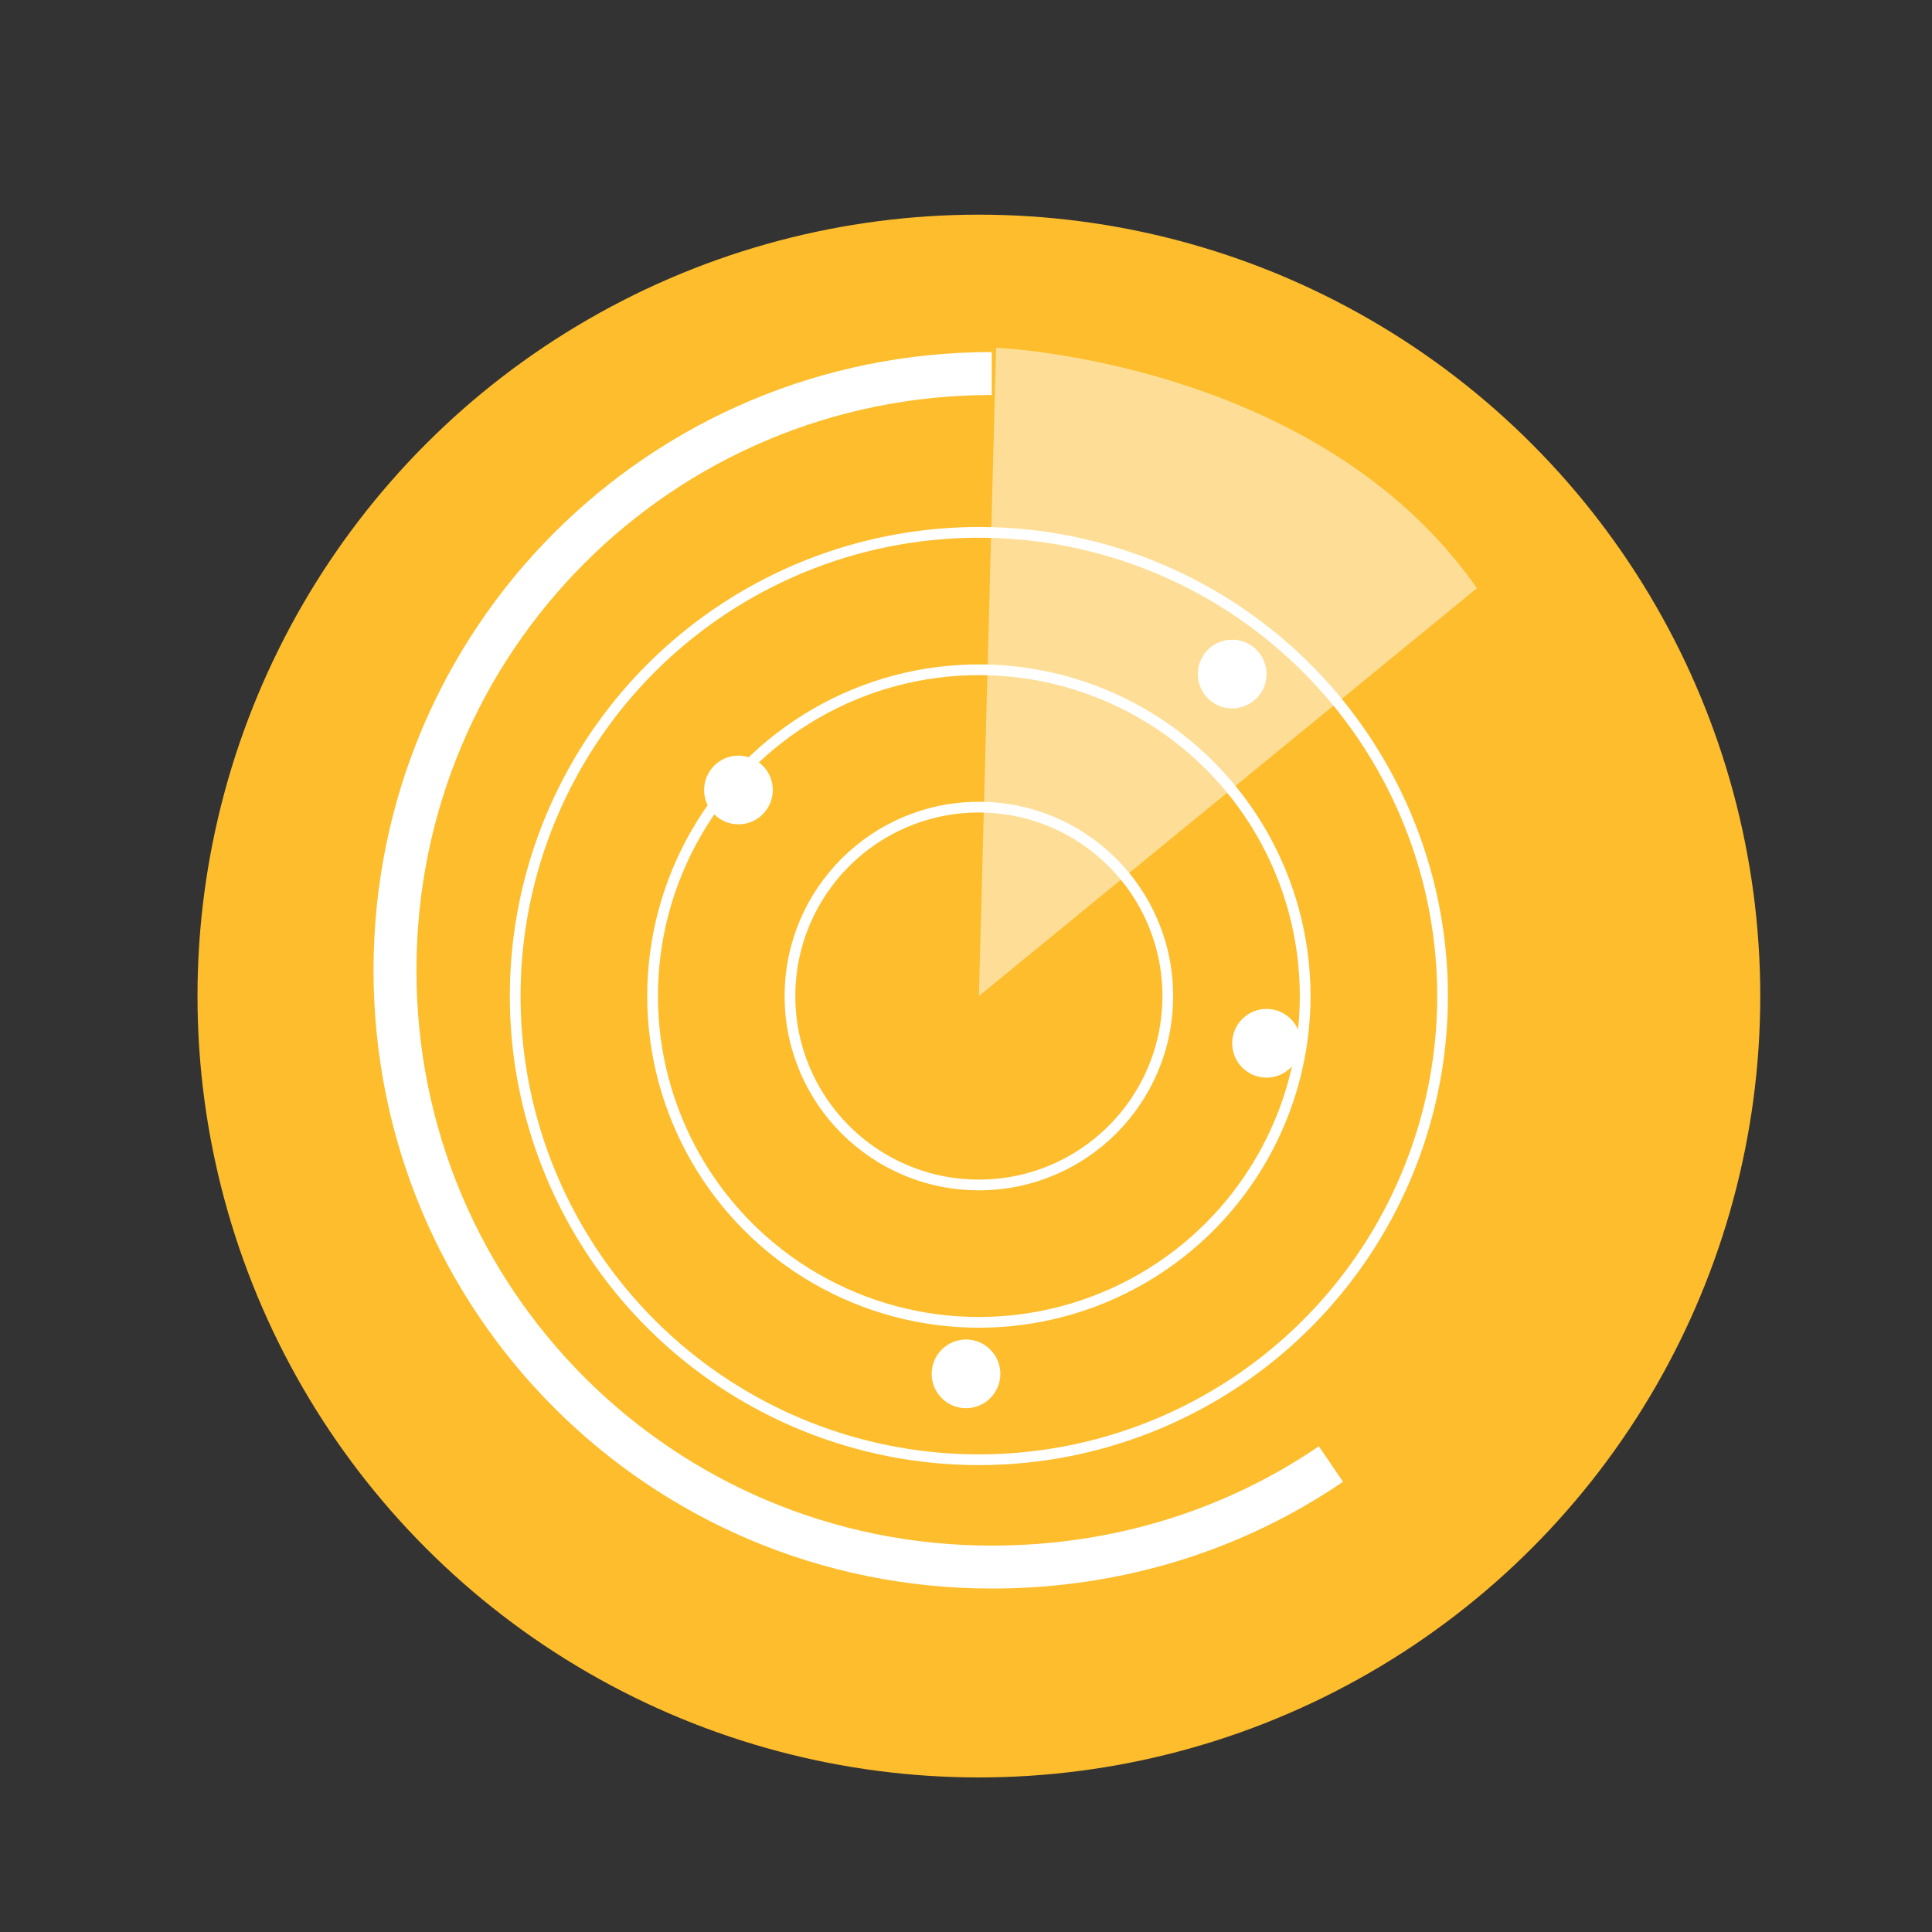
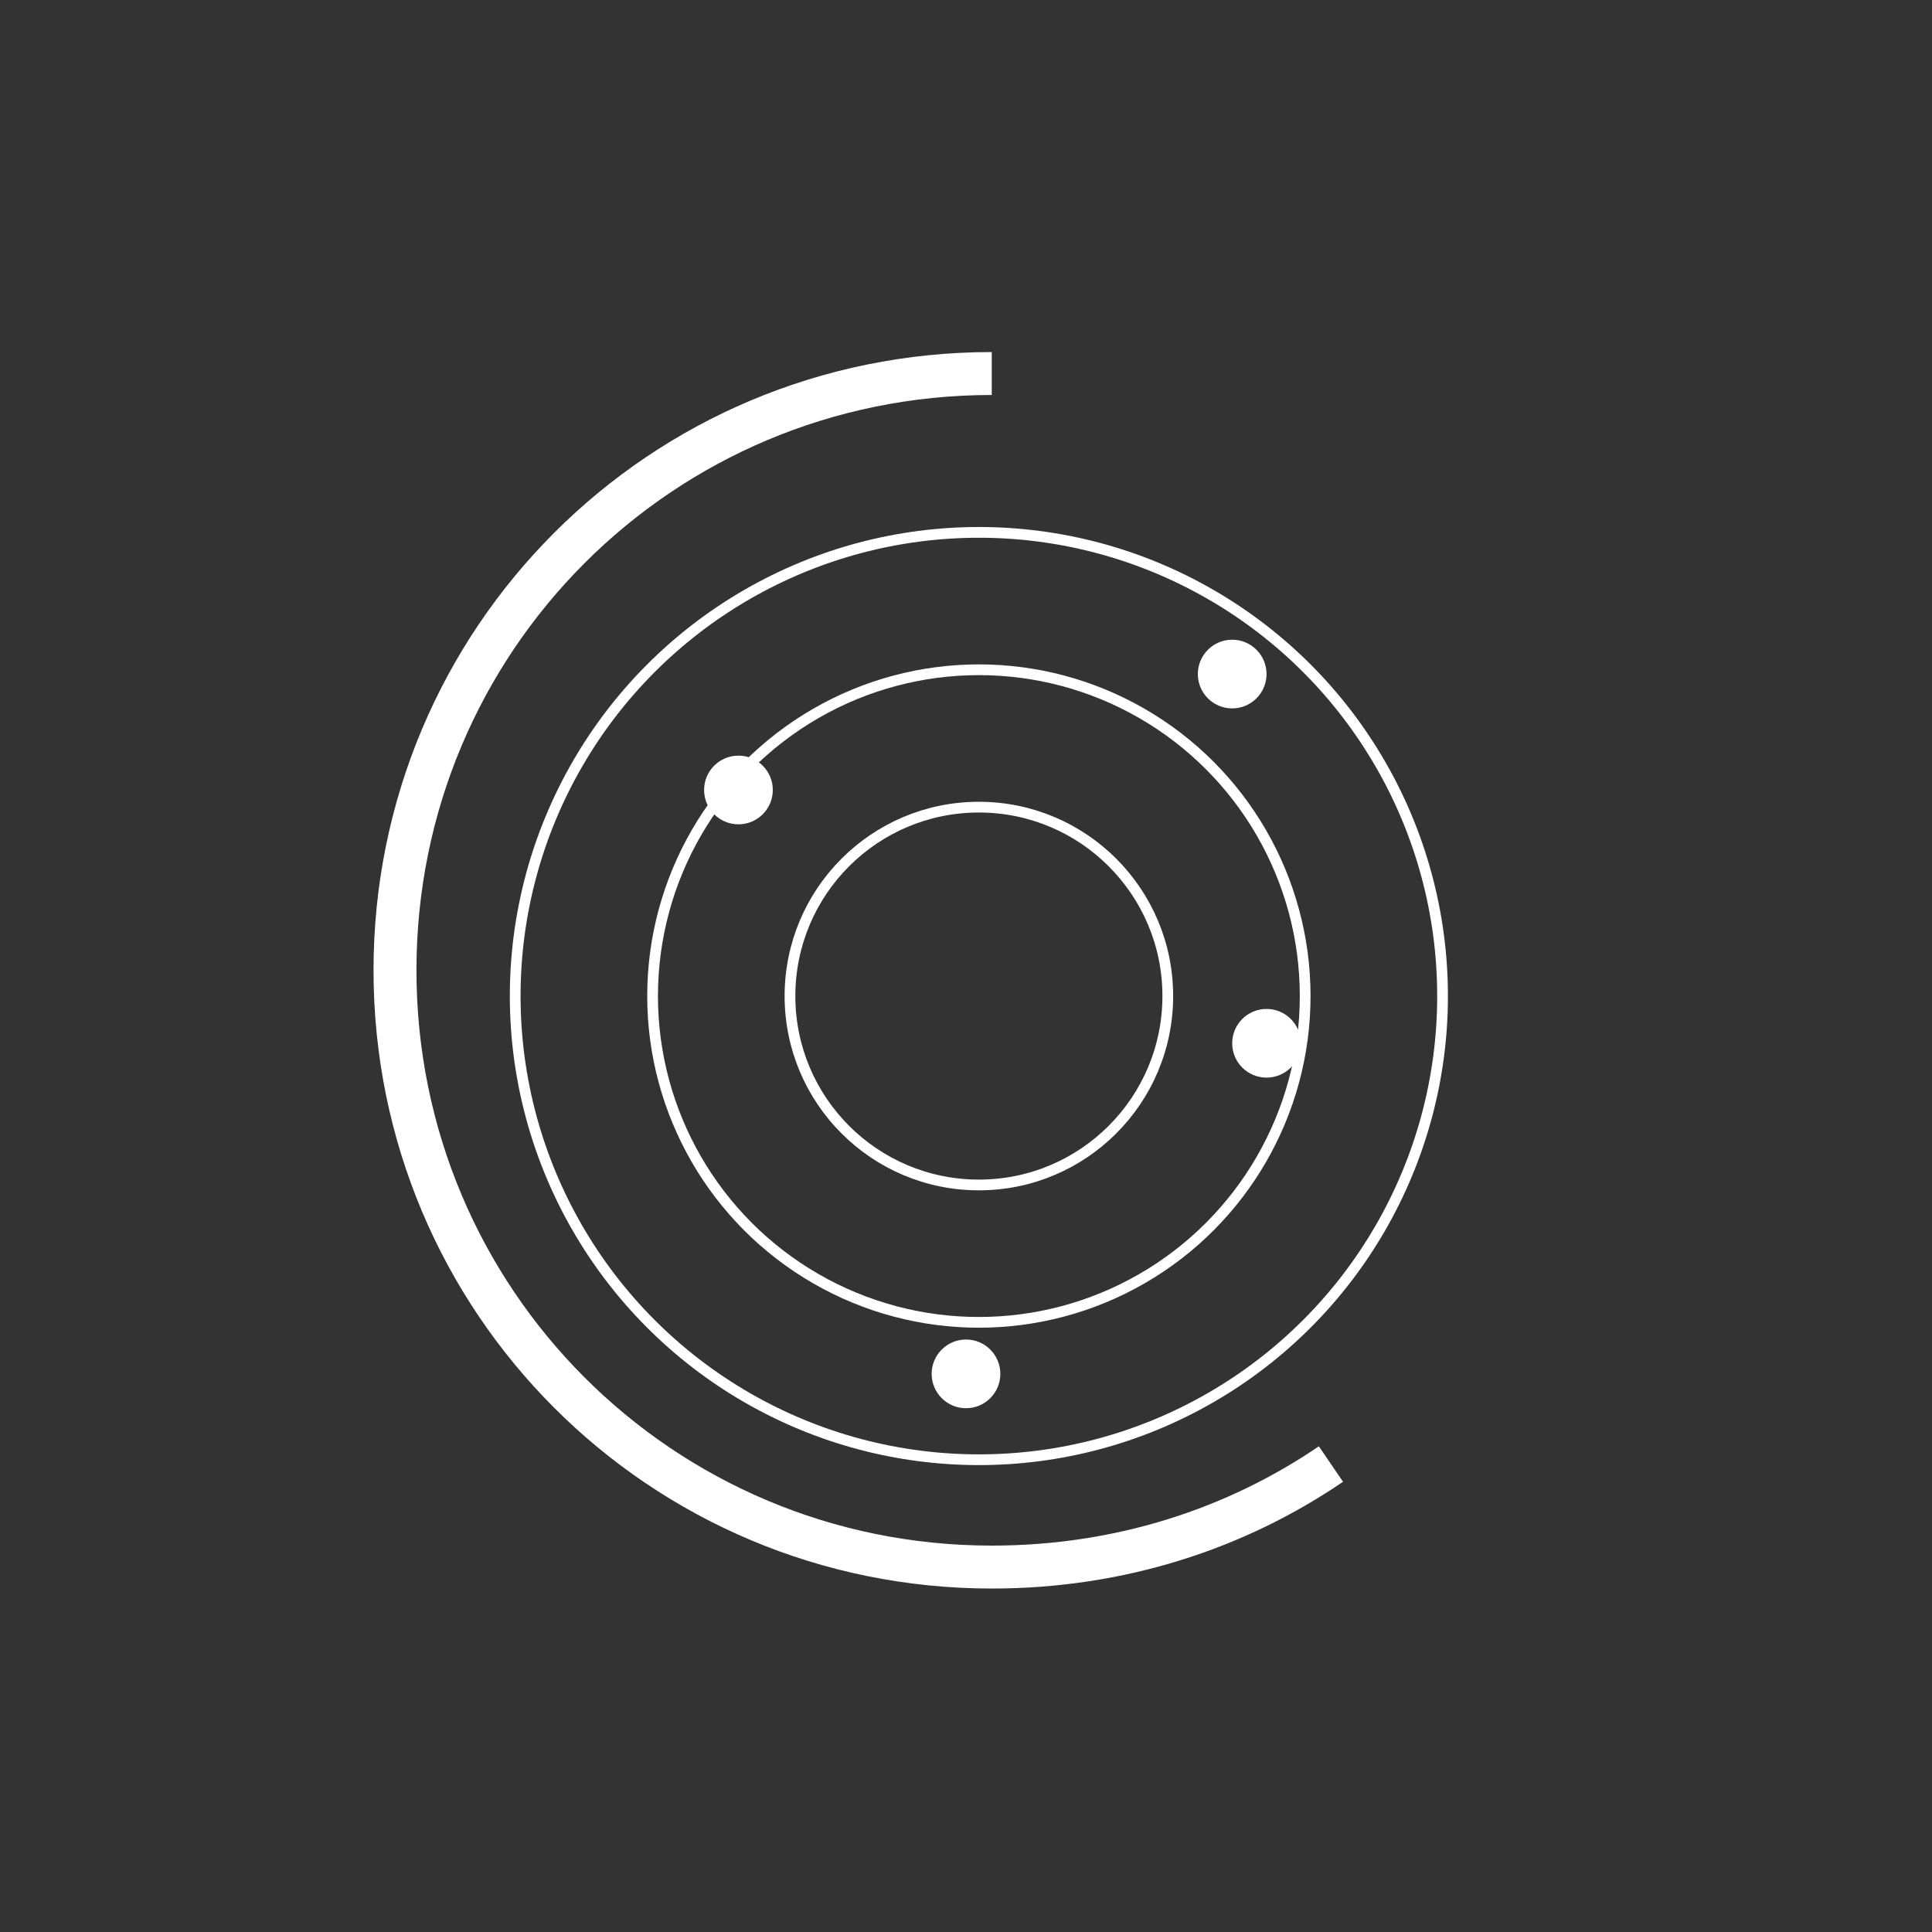
<svg xmlns="http://www.w3.org/2000/svg" version="1.1" id="Layer_1" x="0px" y="0px" viewBox="0 0 45 45" style="enable-background:new 0 0 45 45;" xml:space="preserve">
  <rect x="0" y="0" width="45" height="45" fill="#333333" stroke="none" />
  <style type="text/css">
	.st0{fill:#FDBD2C;}
	.st1{fill:none;stroke:#FFFFFF;stroke-miterlimit:10;}
	.st2{opacity:0.5;fill:#FFFFFF;}
	.st3{fill:#FFFFFF;}
	.st4{fill:none;stroke:#FFFFFF;stroke-width:0.25;stroke-miterlimit:10;}
</style>
  <g>
-     <circle class="st0" cx="22.8" cy="23.2" r="18.2" />
    <g>
      <path class="st1" d="M31,34.1c-2.2,1.5-4.9,2.4-7.9,2.4c-7.7,0-13.9-6.2-13.9-13.9c0-7.7,6.2-13.9,13.9-13.9" />
      <path class="st1" d="M34.4,14.4" />
      <path class="st1" d="M23.2,8.7" />
-       <path class="st2" d="M22.8,23.2l0.4-15.1c0,0,7.5,0.3,11.2,5.6L22.8,23.2z" />
      <circle class="st3" cx="17.2" cy="18.4" r="0.8" />
      <circle class="st3" cx="28.7" cy="15.7" r="0.8" />
      <circle class="st3" cx="29.5" cy="24.3" r="0.8" />
      <circle class="st3" cx="22.5" cy="32" r="0.8" />
      <circle class="st4" cx="22.8" cy="23.2" r="4.4" />
      <circle class="st4" cx="22.8" cy="23.2" r="7.6" />
      <circle class="st4" cx="22.8" cy="23.2" r="10.8" />
    </g>
  </g>
  <g>
</g>
  <g>
</g>
  <g>
</g>
  <g>
</g>
  <g>
</g>
  <g>
</g>
  <g>
</g>
  <g>
</g>
  <g>
</g>
  <g>
</g>
  <g>
</g>
  <g>
</g>
  <g>
</g>
  <g>
</g>
  <g>
</g>
</svg>